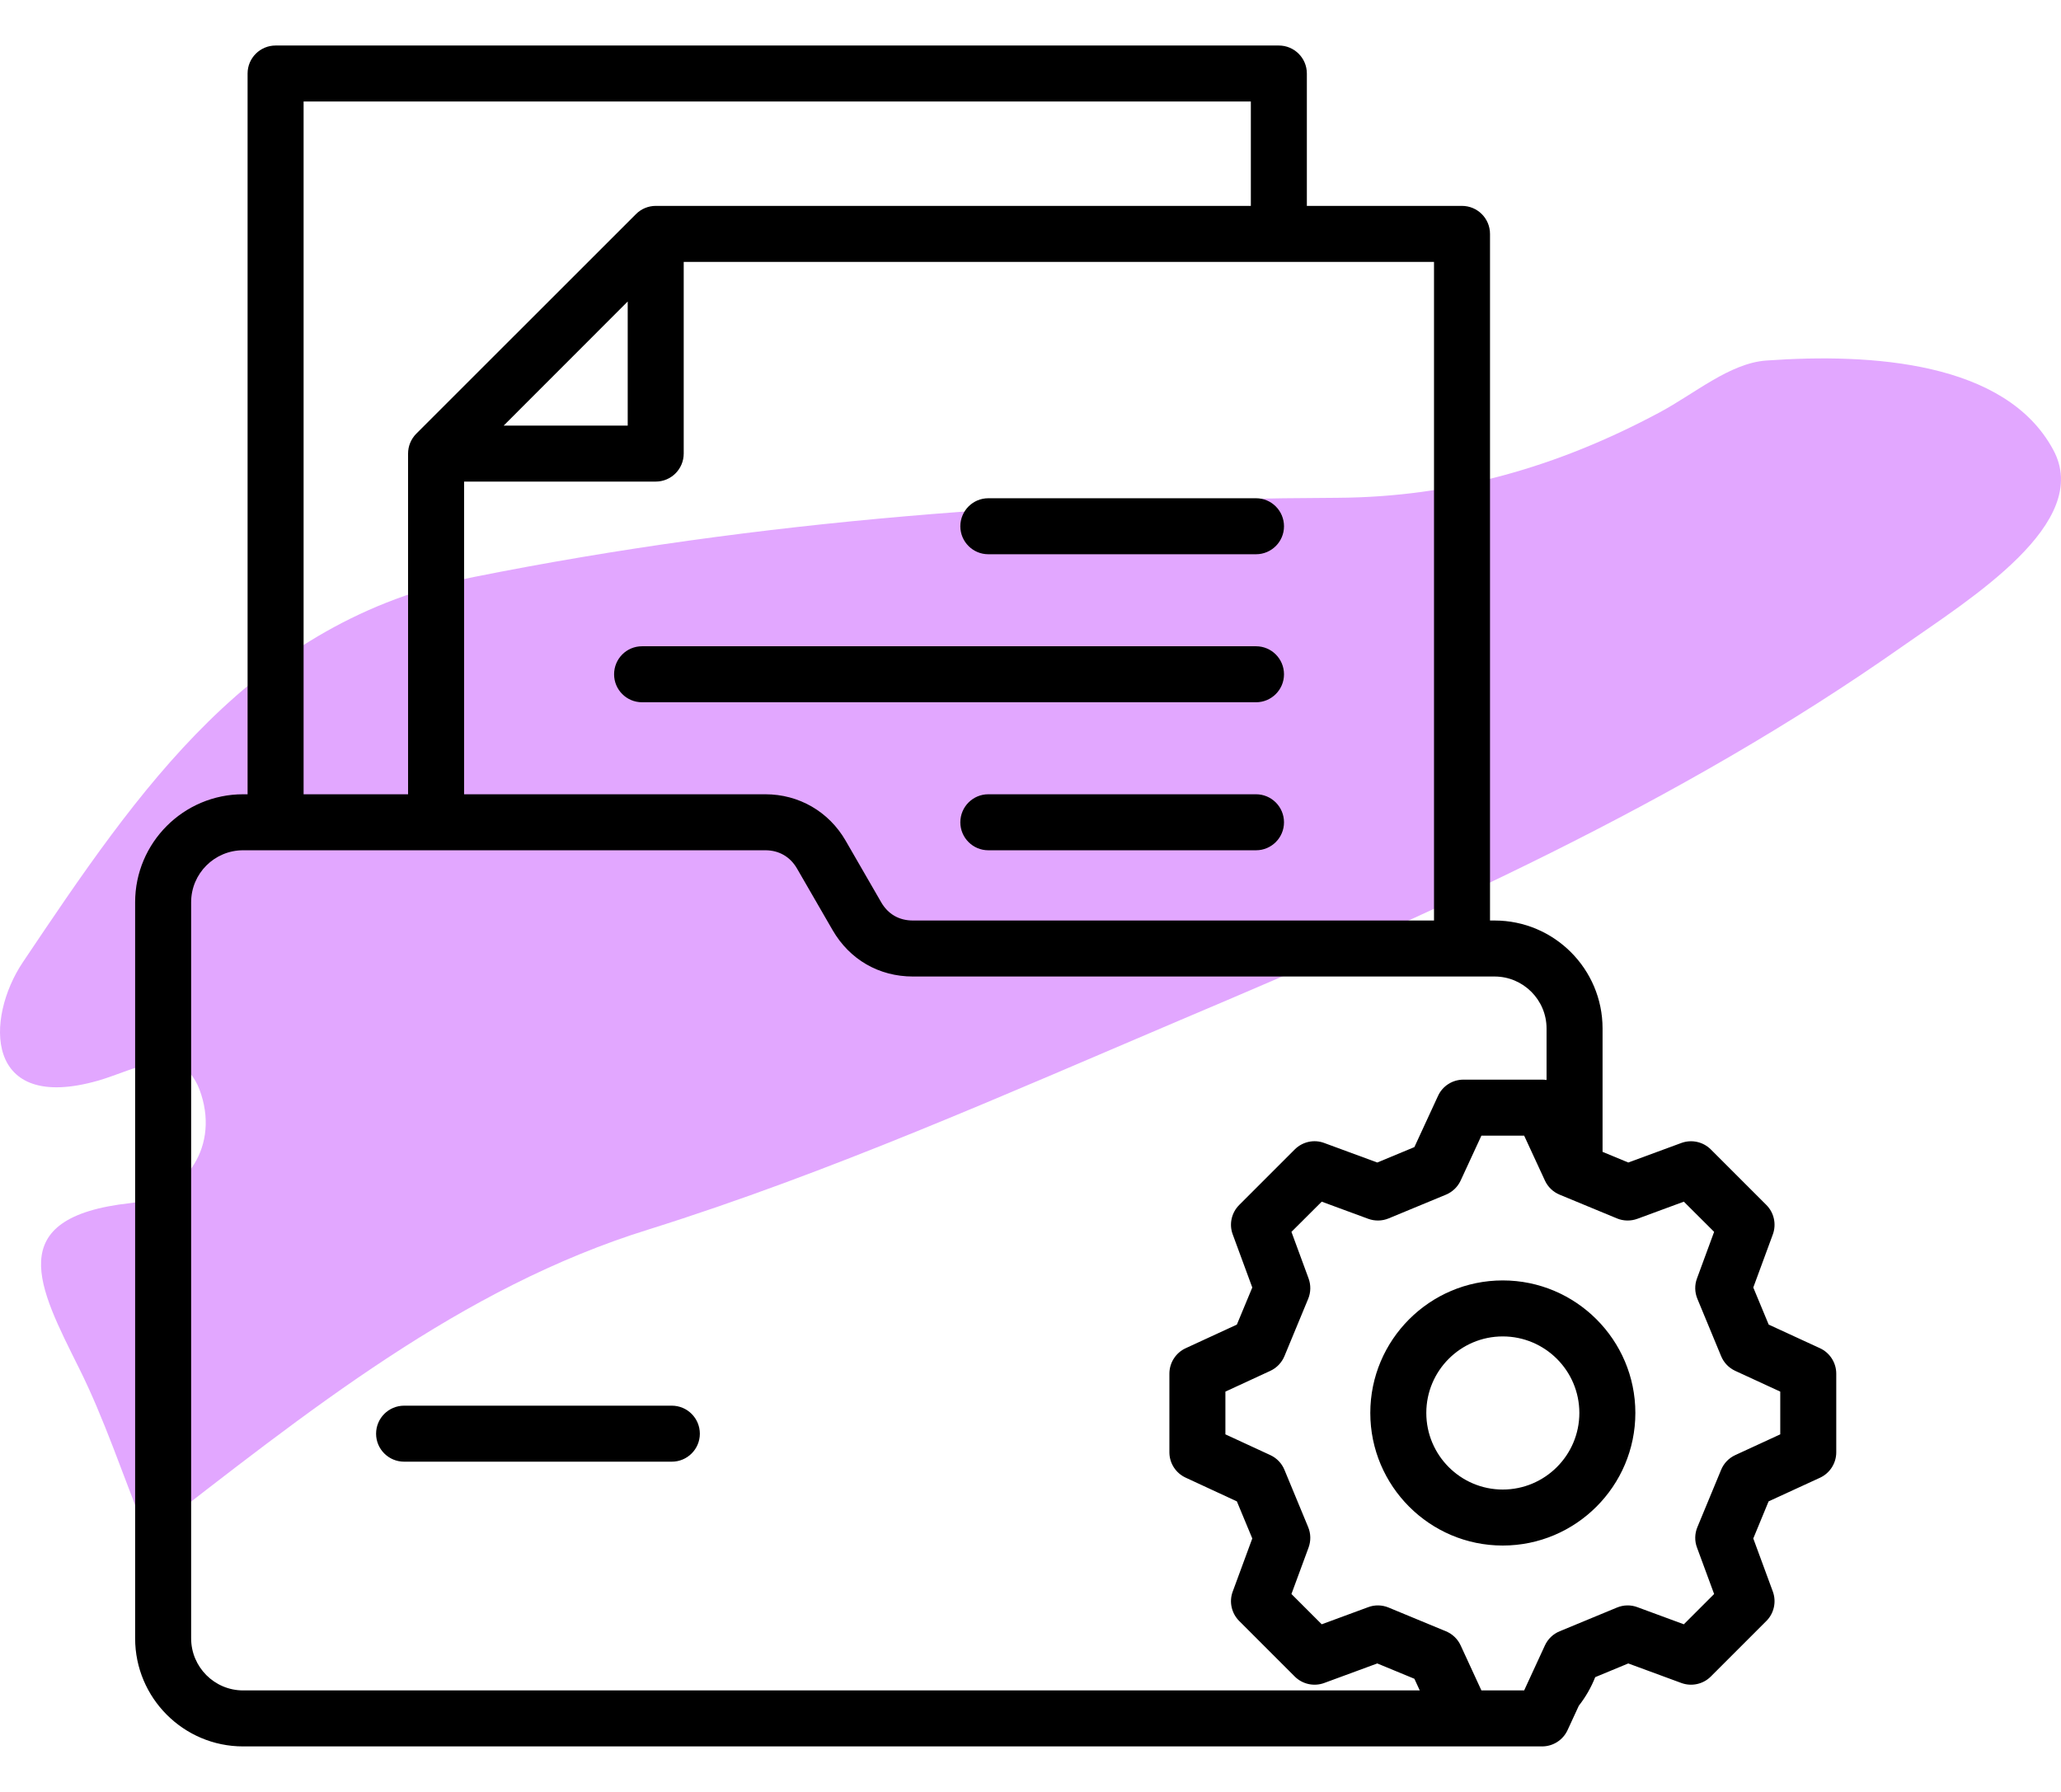
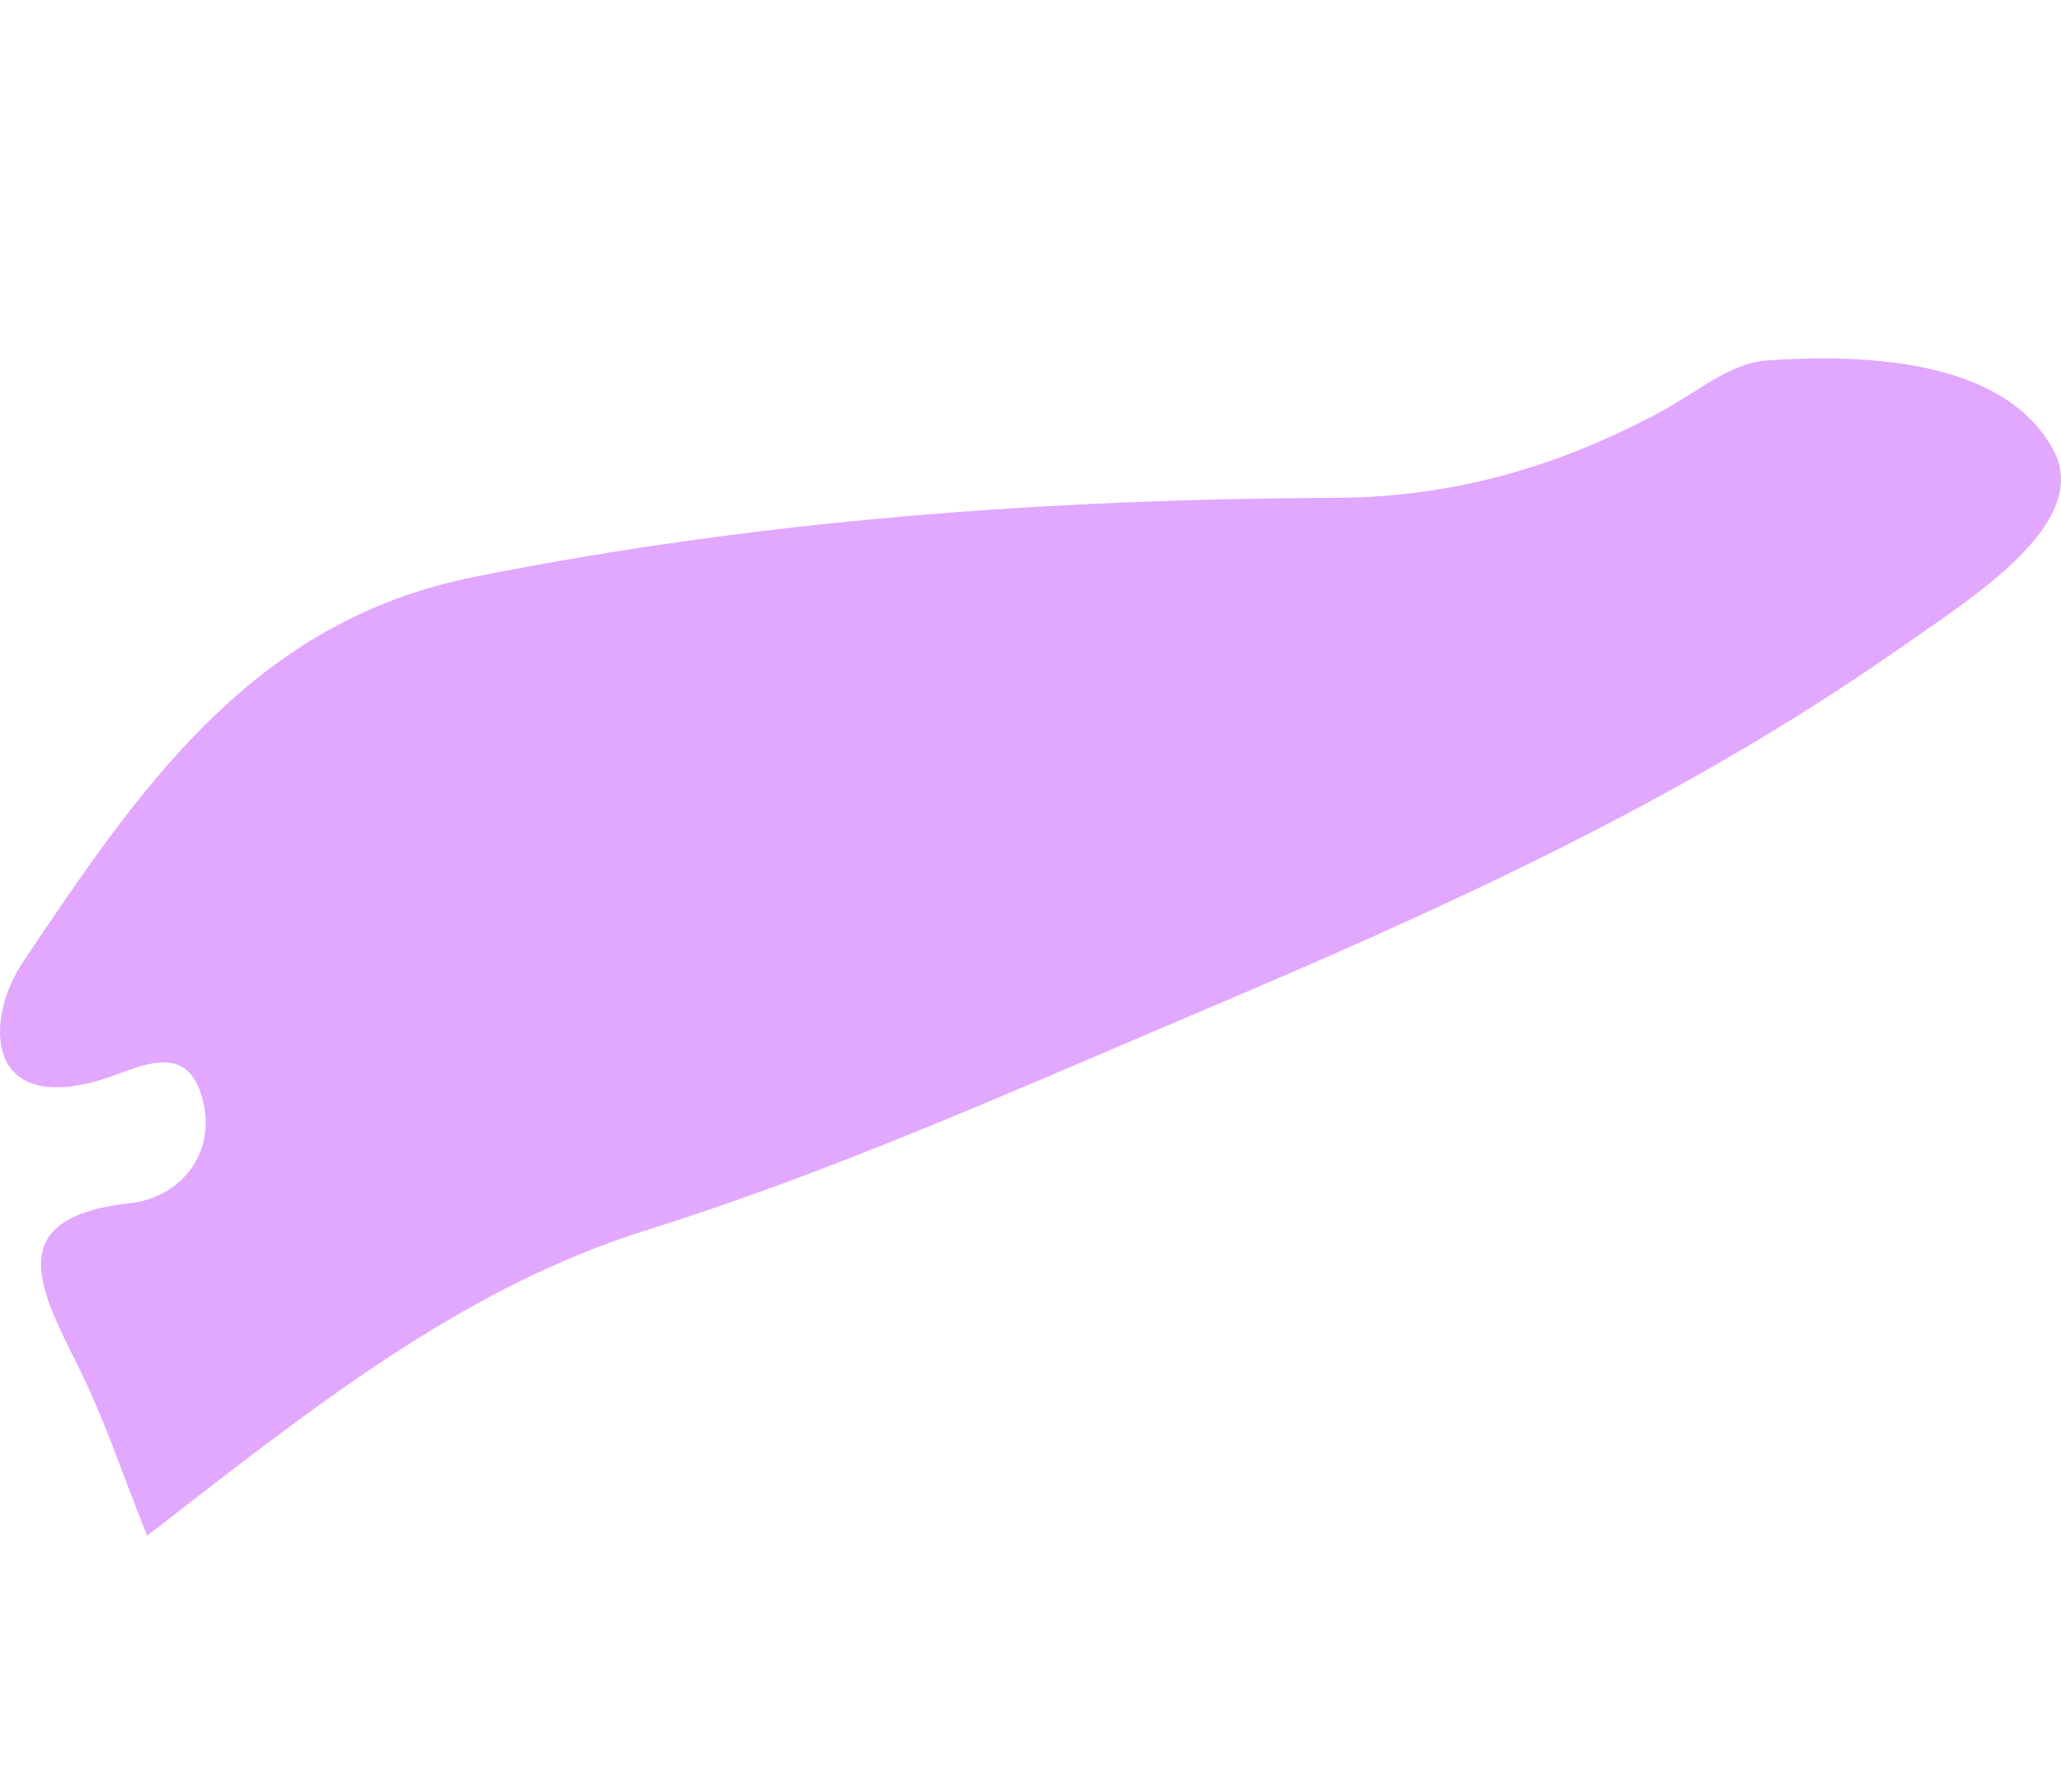
<svg xmlns="http://www.w3.org/2000/svg" width="23" height="20" viewBox="0 0 23 20" fill="none">
  <path d="M1.455 13.428C0.008 13.587 0.438 14.376 0.879 15.264C1.162 15.829 1.363 16.445 1.642 17.14C3.436 15.751 5.144 14.371 7.242 13.721C9.257 13.089 11.213 12.218 13.172 11.385C15.948 10.21 18.72 8.981 21.241 7.207C21.978 6.689 23.361 5.838 22.912 5.018C22.382 4.037 20.888 3.94 19.711 4.024C19.305 4.053 18.914 4.392 18.522 4.602C17.383 5.212 16.214 5.548 14.927 5.556C11.697 5.57 8.494 5.799 5.288 6.44C2.81 6.934 1.552 8.808 0.254 10.741C-0.163 11.364 -0.183 12.428 1.099 12.06C1.508 11.943 2.053 11.595 2.246 12.218C2.444 12.842 2.029 13.366 1.455 13.428Z" fill="#E2A7FF" />
  <g clip-path="url(#clip0_162_586)">
-     <path d="M14.329 9.178C14.329 9.35 14.189 9.49 14.017 9.49H11.029C10.857 9.49 10.717 9.35 10.717 9.178C10.717 9.005 10.857 8.865 11.029 8.865H14.017C14.189 8.865 14.329 9.005 14.329 9.178ZM11.029 6.186H14.017C14.189 6.186 14.329 6.046 14.329 5.874C14.329 5.701 14.189 5.561 14.017 5.561H11.029C10.857 5.561 10.717 5.701 10.717 5.874C10.717 6.046 10.857 6.186 11.029 6.186ZM14.017 7.213H7.165C6.992 7.213 6.853 7.353 6.853 7.526C6.853 7.698 6.992 7.838 7.165 7.838H14.017C14.189 7.838 14.329 7.698 14.329 7.526C14.329 7.353 14.189 7.213 14.017 7.213ZM20.492 15.332V16.209C20.492 16.331 20.421 16.442 20.311 16.493L19.737 16.757L19.566 17.171L19.784 17.763C19.826 17.877 19.798 18.006 19.712 18.092L19.092 18.712C19.006 18.798 18.877 18.826 18.763 18.784L18.171 18.566L17.802 18.719C17.757 18.833 17.695 18.941 17.619 19.038L17.493 19.311C17.442 19.421 17.331 19.492 17.209 19.492H2.713C2.048 19.492 1.508 18.951 1.508 18.286V10.07C1.508 9.406 2.048 8.865 2.713 8.865H2.763V0.82C2.763 0.648 2.903 0.508 3.076 0.508H14.271C14.444 0.508 14.584 0.648 14.584 0.82V2.298H16.315C16.488 2.298 16.628 2.438 16.628 2.611V10.274H16.679C17.343 10.274 17.884 10.814 17.884 11.479V12.856L18.171 12.975L18.763 12.757C18.877 12.715 19.006 12.743 19.092 12.829L19.712 13.449C19.798 13.535 19.826 13.664 19.784 13.778L19.566 14.37L19.738 14.784L20.311 15.048C20.421 15.099 20.492 15.21 20.492 15.332L20.492 15.332ZM16.003 2.923H7.63V5.062C7.63 5.235 7.49 5.375 7.318 5.375H5.179V8.865H8.541C8.916 8.865 9.25 9.059 9.437 9.383L9.833 10.069C9.91 10.203 10.033 10.274 10.188 10.274H16.003V2.923ZM7.005 4.75V3.365L5.621 4.75H7.005ZM3.388 8.865H4.554V5.062C4.554 4.979 4.587 4.9 4.645 4.841L7.097 2.39C7.155 2.331 7.235 2.298 7.318 2.298H13.959V1.133H3.388V8.865L3.388 8.865ZM2.713 18.867H15.844L15.784 18.737L15.37 18.566L14.778 18.784C14.664 18.826 14.535 18.798 14.449 18.712L13.829 18.092C13.743 18.006 13.714 17.877 13.757 17.763L13.975 17.171L13.803 16.757L13.231 16.492C13.121 16.441 13.05 16.331 13.05 16.209V15.332C13.05 15.21 13.121 15.099 13.231 15.048L13.803 14.784L13.975 14.37L13.757 13.778C13.714 13.664 13.743 13.535 13.829 13.449L14.449 12.829C14.535 12.743 14.664 12.714 14.778 12.757L15.37 12.975L15.784 12.803L16.048 12.231C16.099 12.12 16.21 12.05 16.332 12.05H17.209C17.226 12.05 17.242 12.051 17.259 12.054V11.479C17.259 11.159 16.998 10.899 16.679 10.899H10.188C9.809 10.899 9.482 10.71 9.292 10.382L8.895 9.695C8.819 9.563 8.694 9.49 8.541 9.49H2.713C2.393 9.49 2.133 9.75 2.133 10.07V18.286C2.133 18.606 2.393 18.867 2.713 18.867L2.713 18.867ZM19.867 15.532L19.364 15.3C19.293 15.267 19.237 15.209 19.207 15.136L18.942 14.496C18.912 14.423 18.91 14.342 18.938 14.268L19.129 13.749L18.791 13.412L18.273 13.603C18.199 13.63 18.118 13.629 18.045 13.599L17.405 13.334C17.332 13.304 17.274 13.248 17.241 13.177L17.009 12.675H16.532L16.3 13.177C16.267 13.248 16.208 13.304 16.136 13.334L15.496 13.599C15.423 13.629 15.342 13.63 15.268 13.603L14.75 13.412L14.412 13.749L14.603 14.268C14.63 14.342 14.629 14.423 14.599 14.496L14.334 15.136C14.304 15.208 14.248 15.267 14.177 15.3L13.675 15.532V16.009L14.177 16.241C14.248 16.274 14.304 16.332 14.334 16.405L14.599 17.045C14.629 17.118 14.63 17.199 14.603 17.273L14.412 17.791L14.75 18.129L15.268 17.938C15.342 17.91 15.423 17.912 15.496 17.942L16.136 18.207C16.209 18.237 16.267 18.293 16.3 18.364L16.532 18.867H17.009L17.241 18.364C17.274 18.293 17.332 18.237 17.405 18.207L18.045 17.942C18.118 17.912 18.199 17.91 18.273 17.938L18.791 18.129L19.129 17.791L18.938 17.273C18.91 17.199 18.912 17.118 18.942 17.045L19.207 16.405C19.237 16.332 19.293 16.274 19.364 16.241L19.867 16.009V15.532ZM18.25 15.77C18.25 16.586 17.586 17.25 16.77 17.25C15.955 17.25 15.292 16.586 15.292 15.77C15.292 14.955 15.955 14.291 16.77 14.291C17.586 14.291 18.25 14.955 18.25 15.77ZM17.625 15.77C17.625 15.299 17.242 14.916 16.77 14.916C16.299 14.916 15.917 15.299 15.917 15.77C15.917 16.242 16.3 16.625 16.77 16.625C17.241 16.625 17.625 16.242 17.625 15.77ZM7.497 15.689H4.51C4.337 15.689 4.197 15.829 4.197 16.002C4.197 16.174 4.337 16.314 4.51 16.314H7.497C7.67 16.314 7.81 16.174 7.81 16.002C7.81 15.829 7.67 15.689 7.497 15.689Z" fill="black" />
-   </g>
+     </g>
  <defs>
    <clipPath id="clip0_162_586">
-       <rect width="20" height="20" fill="white" transform="translate(1)" />
-     </clipPath>
+       </clipPath>
  </defs>
</svg>